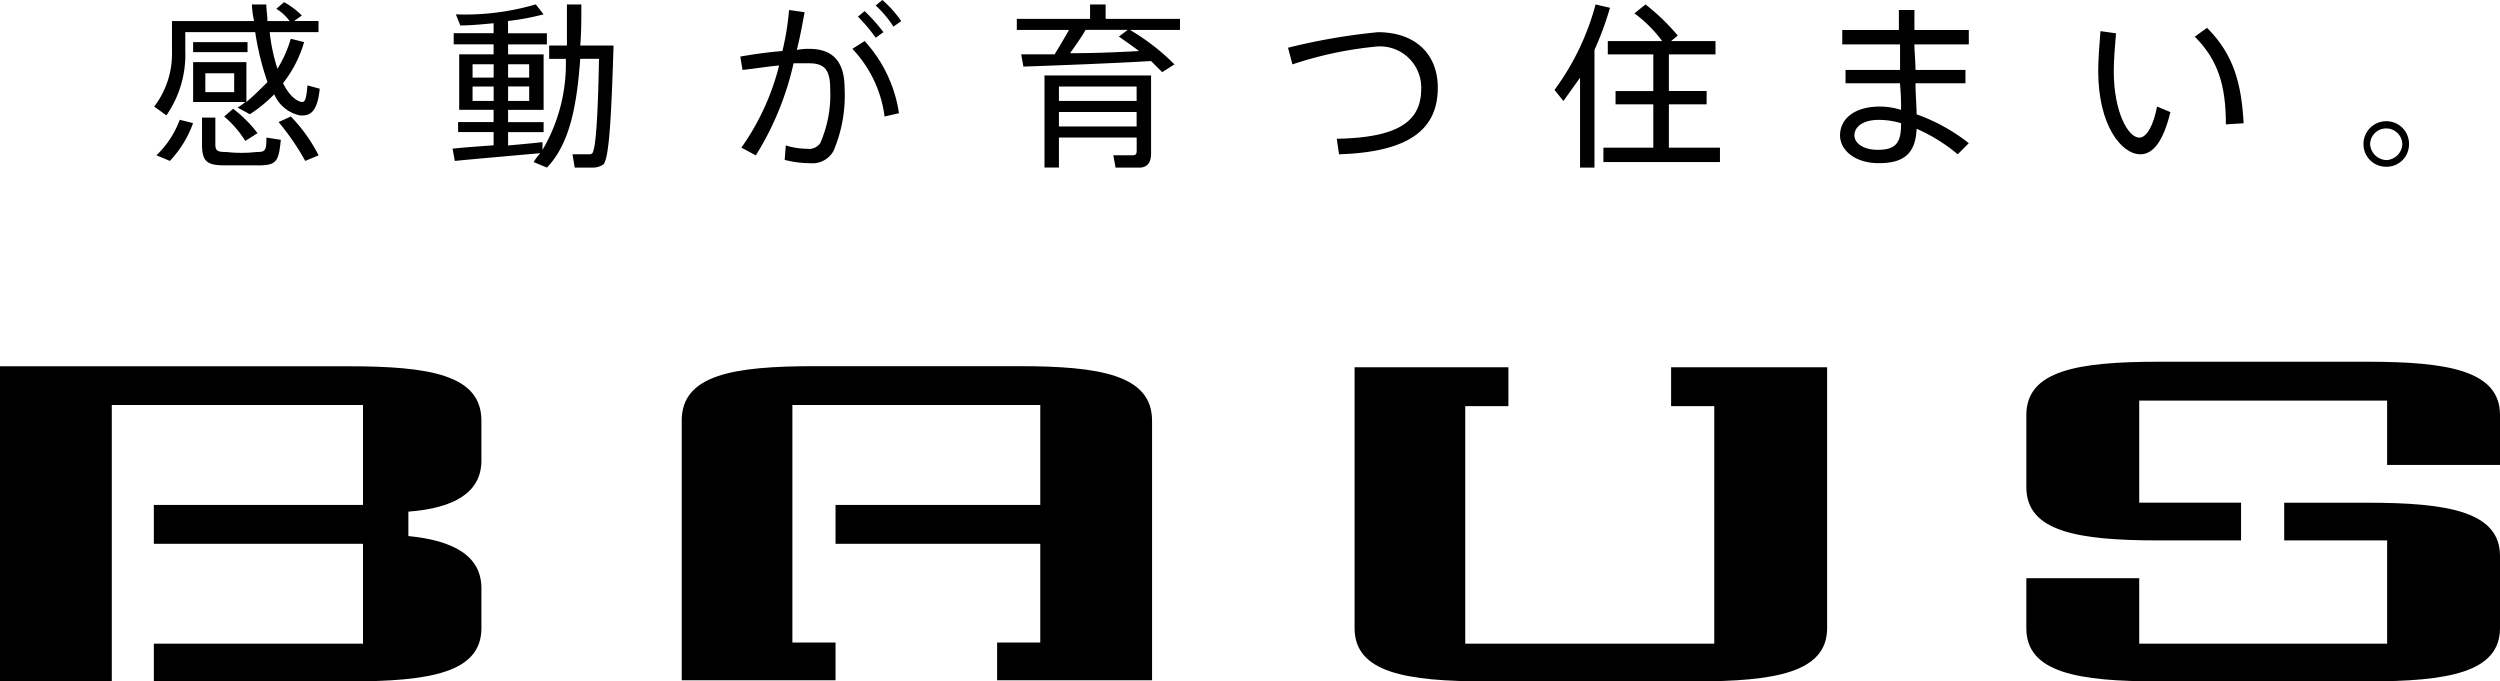
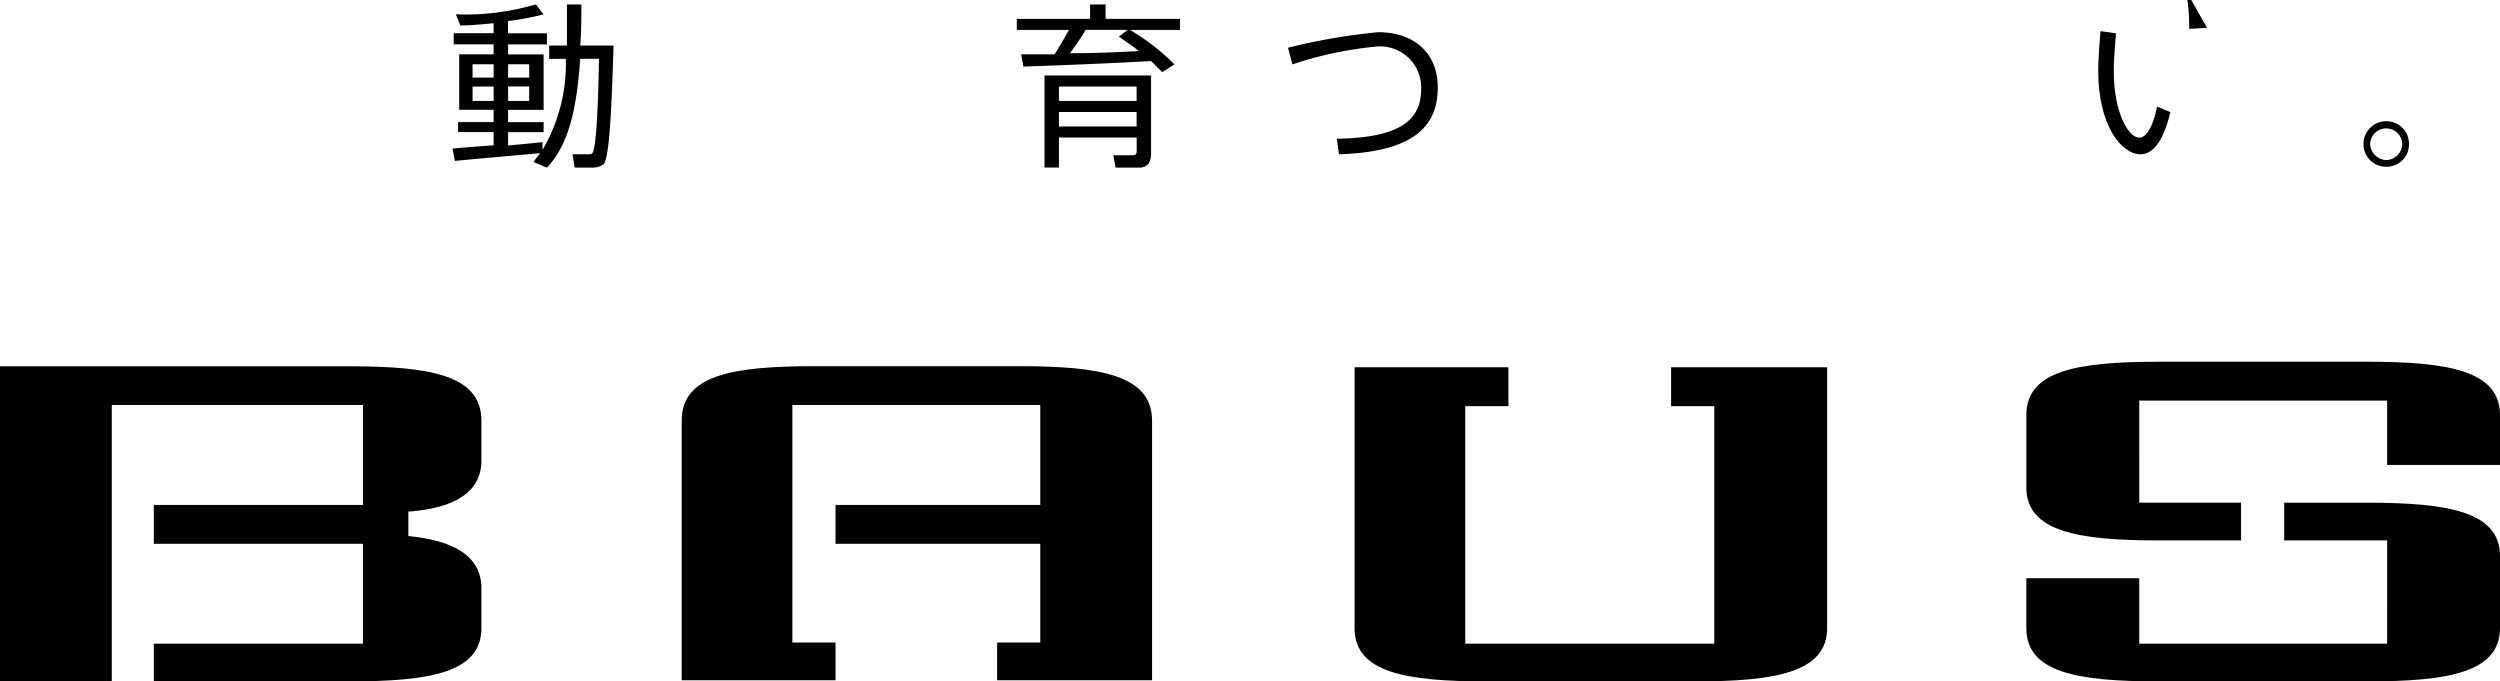
<svg xmlns="http://www.w3.org/2000/svg" id="logo" width="162.882" height="44.396" viewBox="0 0 162.882 44.396">
-   <path id="パス_90627" data-name="パス 90627" d="M424.876,201.777l-.8-.579a5.679,5.679,0,0,0,1.157-3.616v-1.953h5.352a5.584,5.584,0,0,1-.145-1.085h.94c0,.362.072.723.072,1.085H432.9a3.083,3.083,0,0,0-.868-.8l.506-.434a5.341,5.341,0,0,1,1.157.868l-.506.362h1.591v.723H431.6a11.59,11.59,0,0,0,.506,2.386,8,8,0,0,0,.868-1.953l.868.217a7.853,7.853,0,0,1-1.374,2.676c.362.723.8,1.157,1.229,1.229.217,0,.289-.217.362-1.085l.8.217c-.145,1.446-.579,1.808-1.3,1.736a2.34,2.34,0,0,1-1.663-1.374,8.96,8.96,0,0,1-1.591,1.3l-.8-.434a3.06,3.06,0,0,0,.506-.362h-3.4v-2.6h3.471v2.6c.506-.434.94-.868,1.374-1.3a17.864,17.864,0,0,1-.8-3.254h-4.556v1.229a6.928,6.928,0,0,1-1.229,4.194m.217,2.965-.868-.362a6.14,6.14,0,0,0,1.519-2.314l.868.217A7.063,7.063,0,0,1,425.093,204.742ZM426.611,197h3.544v.651h-3.544Zm4.194,8.027h-2.169c-1.157,0-1.446-.289-1.446-1.374v-1.736h.868v1.736c0,.434.145.506.723.506a8.816,8.816,0,0,0,1.953,0c.579,0,.651-.072.651-.94l.94.145C432.18,204.814,432.035,205.031,430.806,205.031Zm-1.519-6h-1.88v1.229h1.88Zm.723,4.411a6.739,6.739,0,0,0-1.374-1.591l.579-.506a8.2,8.2,0,0,1,1.591,1.591Zm3.905,1.3a15.874,15.874,0,0,0-1.736-2.531l.8-.362a10.371,10.371,0,0,1,1.808,2.531Z" transform="translate(-414.028 -194.255)" />
  <path id="パス_90628" data-name="パス 90628" d="M459.156,203.824v-.868h-2.314v-.651h2.314v-.8h-2.242v-3.616h2.242v-.651h-2.6v-.723h2.6v-.651c-.723.072-1.519.145-2.17.145l-.289-.723a16.285,16.285,0,0,0,5.207-.651l.506.651a16.6,16.6,0,0,1-2.314.434v.8h2.531v.723H460.1v.651h2.314v3.616H460.1v.8h2.314v.651H460.1v.868c.8-.072,1.591-.145,2.242-.217v.506a11.061,11.061,0,0,0,1.519-5.93h-1.085v-.868h1.157V194.64h.94c0,.94,0,1.808-.072,2.676h2.17c-.145,4.7-.289,7.3-.651,7.738a1.222,1.222,0,0,1-.723.217h-1.157l-.145-.868H465.3c.145,0,.217,0,.289-.072.217-.289.362-2.242.434-6.147H464.8c-.217,2.965-.651,5.5-2.17,7.087l-.868-.362a4.015,4.015,0,0,1,.434-.579c-1.591.145-4.122.362-5.568.506l-.145-.8c.651-.072,1.663-.145,2.676-.217m-1.374-4.411h1.374v-.868h-1.374Zm0,1.519h1.374v-.94h-1.374Zm3.688-2.387H460.1v.868h1.374Zm0,1.446H460.1v.94h1.374Z" transform="translate(-426.996 -194.351)" />
-   <path id="パス_90629" data-name="パス 90629" d="M490.428,197.487a17.18,17.18,0,0,0,.434-2.676l1.012.145c-.145.8-.289,1.591-.506,2.459a3.548,3.548,0,0,1,.8-.072c1.591,0,2.314.868,2.314,2.6a9.18,9.18,0,0,1-.723,4.05,1.567,1.567,0,0,1-1.519.8,6.565,6.565,0,0,1-1.663-.217l.072-.94a4.913,4.913,0,0,0,1.374.217.9.9,0,0,0,.868-.362,7.842,7.842,0,0,0,.651-3.544c0-1.229-.362-1.663-1.374-1.663h-1.012a19.232,19.232,0,0,1-2.459,6l-.94-.506a15.977,15.977,0,0,0,2.459-5.352c-.8.072-1.663.217-2.386.289l-.145-.868c.8-.145,1.808-.289,2.748-.362m7.593,4.05-.94.217a7.847,7.847,0,0,0-2.1-4.411l.8-.506A8.858,8.858,0,0,1,498.022,201.536Zm-2.242-6.653a11.745,11.745,0,0,1,1.229,1.374l-.506.362a10.572,10.572,0,0,0-1.157-1.374Zm1.157-.723a7.291,7.291,0,0,1,1.229,1.374l-.506.362a6.868,6.868,0,0,0-1.157-1.374Z" transform="translate(-439.453 -194.16)" />
  <path id="パス_90630" data-name="パス 90630" d="M520.139,197.894c.362-.579.651-1.085.94-1.591h-3.4v-.723h4.773v-.94h1.013v.94h4.845v.723h-3.254a14.358,14.358,0,0,1,2.893,2.242l-.8.506-.723-.723c-2.387.145-6.219.289-8.317.362l-.145-.8h2.17m.289,5.424v1.953h-.94v-6h6.943v5.062c0,.506-.145.868-.651.94h-1.663l-.145-.8H525.2c.217,0,.289-.072.289-.289v-.868Zm5.062-3.327h-5.062v.94h5.062Zm0,1.663h-5.062v.94h5.062Zm.145-3.978c-.362-.289-.8-.579-1.3-.94l.578-.434h-2.748c-.289.506-.651,1.012-1.013,1.519C522.67,197.822,524.333,197.75,525.635,197.677Z" transform="translate(-451.431 -194.351)" />
  <path id="パス_90631" data-name="パス 90631" d="M552.938,197.64c2.386,0,3.905,1.374,3.905,3.616,0,2.676-1.808,4.194-6.436,4.339l-.145-1.012c4.05-.072,5.5-1.157,5.5-3.254a2.682,2.682,0,0,0-2.965-2.748,24.478,24.478,0,0,0-5.424,1.157l-.289-1.085a39.913,39.913,0,0,1,5.858-1.012" transform="translate(-463.167 -195.543)" />
-   <path id="パス_90632" data-name="パス 90632" d="M578.6,205.271h-.94v-5.858l-1.085,1.519-.579-.723a16.519,16.519,0,0,0,2.676-5.568l.94.217a21.094,21.094,0,0,1-1.012,2.748m3.833,6.364v-2.82h-2.459v-.868h2.459v-2.386h-2.965v-.868h3.544a8.521,8.521,0,0,0-1.808-1.808l.723-.579a14.18,14.18,0,0,1,2.1,2.025l-.434.362h2.893v.868h-3.037v2.386h2.459v.868h-2.459v2.82h3.327v.94h-7.593v-.94Z" transform="translate(-474.716 -194.351)" />
-   <path id="パス_90633" data-name="パス 90633" d="M610.865,199.145v-1.663H607.1v-.94h3.688v-1.3h1.012v1.3h3.544v.94h-3.544c0,.506.072,1.085.072,1.663h3.254v.868h-3.254c0,.8.072,1.446.072,2.025a12.012,12.012,0,0,1,3.4,1.88l-.723.723a11.128,11.128,0,0,0-2.676-1.663c-.072,1.519-.723,2.242-2.459,2.242-1.591,0-2.531-.868-2.531-1.808,0-1.085.94-1.88,2.6-1.88a4.541,4.541,0,0,1,1.374.217,15.136,15.136,0,0,0-.072-1.736h-3.544v-.868m2.17,3.254c-1.013,0-1.591.434-1.591,1.012,0,.506.578.94,1.519.94,1.157,0,1.519-.434,1.519-1.663v-.072A5.012,5.012,0,0,0,609.491,202.4Z" transform="translate(-487.071 -194.589)" />
-   <path id="パス_90634" data-name="パス 90634" d="M636.2,197.522c-.072.868-.145,1.736-.145,2.459,0,2.676.94,4.339,1.663,4.339.506,0,.94-.868,1.157-2.025l.868.362c-.434,1.808-1.085,2.748-1.953,2.748-1.229,0-2.748-1.88-2.748-5.424,0-.723.072-1.663.145-2.6m6.943-.217c1.736,1.736,2.242,3.616,2.386,6.219l-1.157.072c0-2.531-.506-4.194-2.025-5.713Z" transform="translate(-498.337 -195.352)" />
+   <path id="パス_90634" data-name="パス 90634" d="M636.2,197.522c-.072.868-.145,1.736-.145,2.459,0,2.676.94,4.339,1.663,4.339.506,0,.94-.868,1.157-2.025l.868.362c-.434,1.808-1.085,2.748-1.953,2.748-1.229,0-2.748-1.88-2.748-5.424,0-.723.072-1.663.145-2.6m6.943-.217l-1.157.072c0-2.531-.506-4.194-2.025-5.713Z" transform="translate(-498.337 -195.352)" />
  <path id="パス_90635" data-name="パス 90635" d="M666.685,208.879a1.451,1.451,0,0,1-1.446,1.446,1.468,1.468,0,0,1-1.519-1.446,1.483,1.483,0,0,1,1.519-1.519,1.468,1.468,0,0,1,1.446,1.519m-2.531,0a1.1,1.1,0,0,0,1.085,1.012,1.089,1.089,0,0,0,1.012-1.012,1.049,1.049,0,1,0-2.1,0Z" transform="translate(-509.733 -199.462)" />
  <path id="パス_90636" data-name="パス 90636" d="M482.46,237.593v16.922H472.365v-2.459h2.812V245.62H461.838v-2.531h13.339V236.58H459.026v15.476h2.812v2.459H451.816V237.593c0-2.965,3.317-3.544,8.652-3.544h13.339c5.264,0,8.652.579,8.652,3.544m36.629,14.536H502.865V236.653h2.812v-2.531H495.655v16.995c0,2.893,3.317,3.471,8.652,3.471h13.483c5.264,0,8.652-.579,8.652-3.471V234.122H516.277v2.531h2.812Zm43.839,0H546.776v-4.267h-7.355v3.254c0,2.893,3.317,3.471,8.652,3.471H561.63c5.264,0,8.652-.579,8.652-3.471v-4.7c0-2.893-3.389-3.471-8.652-3.471h-5.408V245.4h6.706Zm-16.151-15.838h16.151v4.194h7.355v-3.254c0-2.893-3.389-3.471-8.652-3.471H548.074c-5.336,0-8.652.579-8.652,3.471v4.7c0,2.893,3.317,3.471,8.652,3.471h5.336v-2.459h-6.633ZM438.765,240.2v-2.6c0-2.965-3.317-3.544-8.652-3.544H407.4v20.538h7.283V236.58H431.05v6.509H417.423v2.531H431.05v6.509H417.423v2.459h12.69c5.336,0,8.652-.579,8.652-3.471v-2.6c0-2.1-1.8-3.11-4.759-3.4v-1.591C436.963,243.306,438.765,242.294,438.765,240.2Z" transform="translate(-407.4 -210.192)" />
</svg>